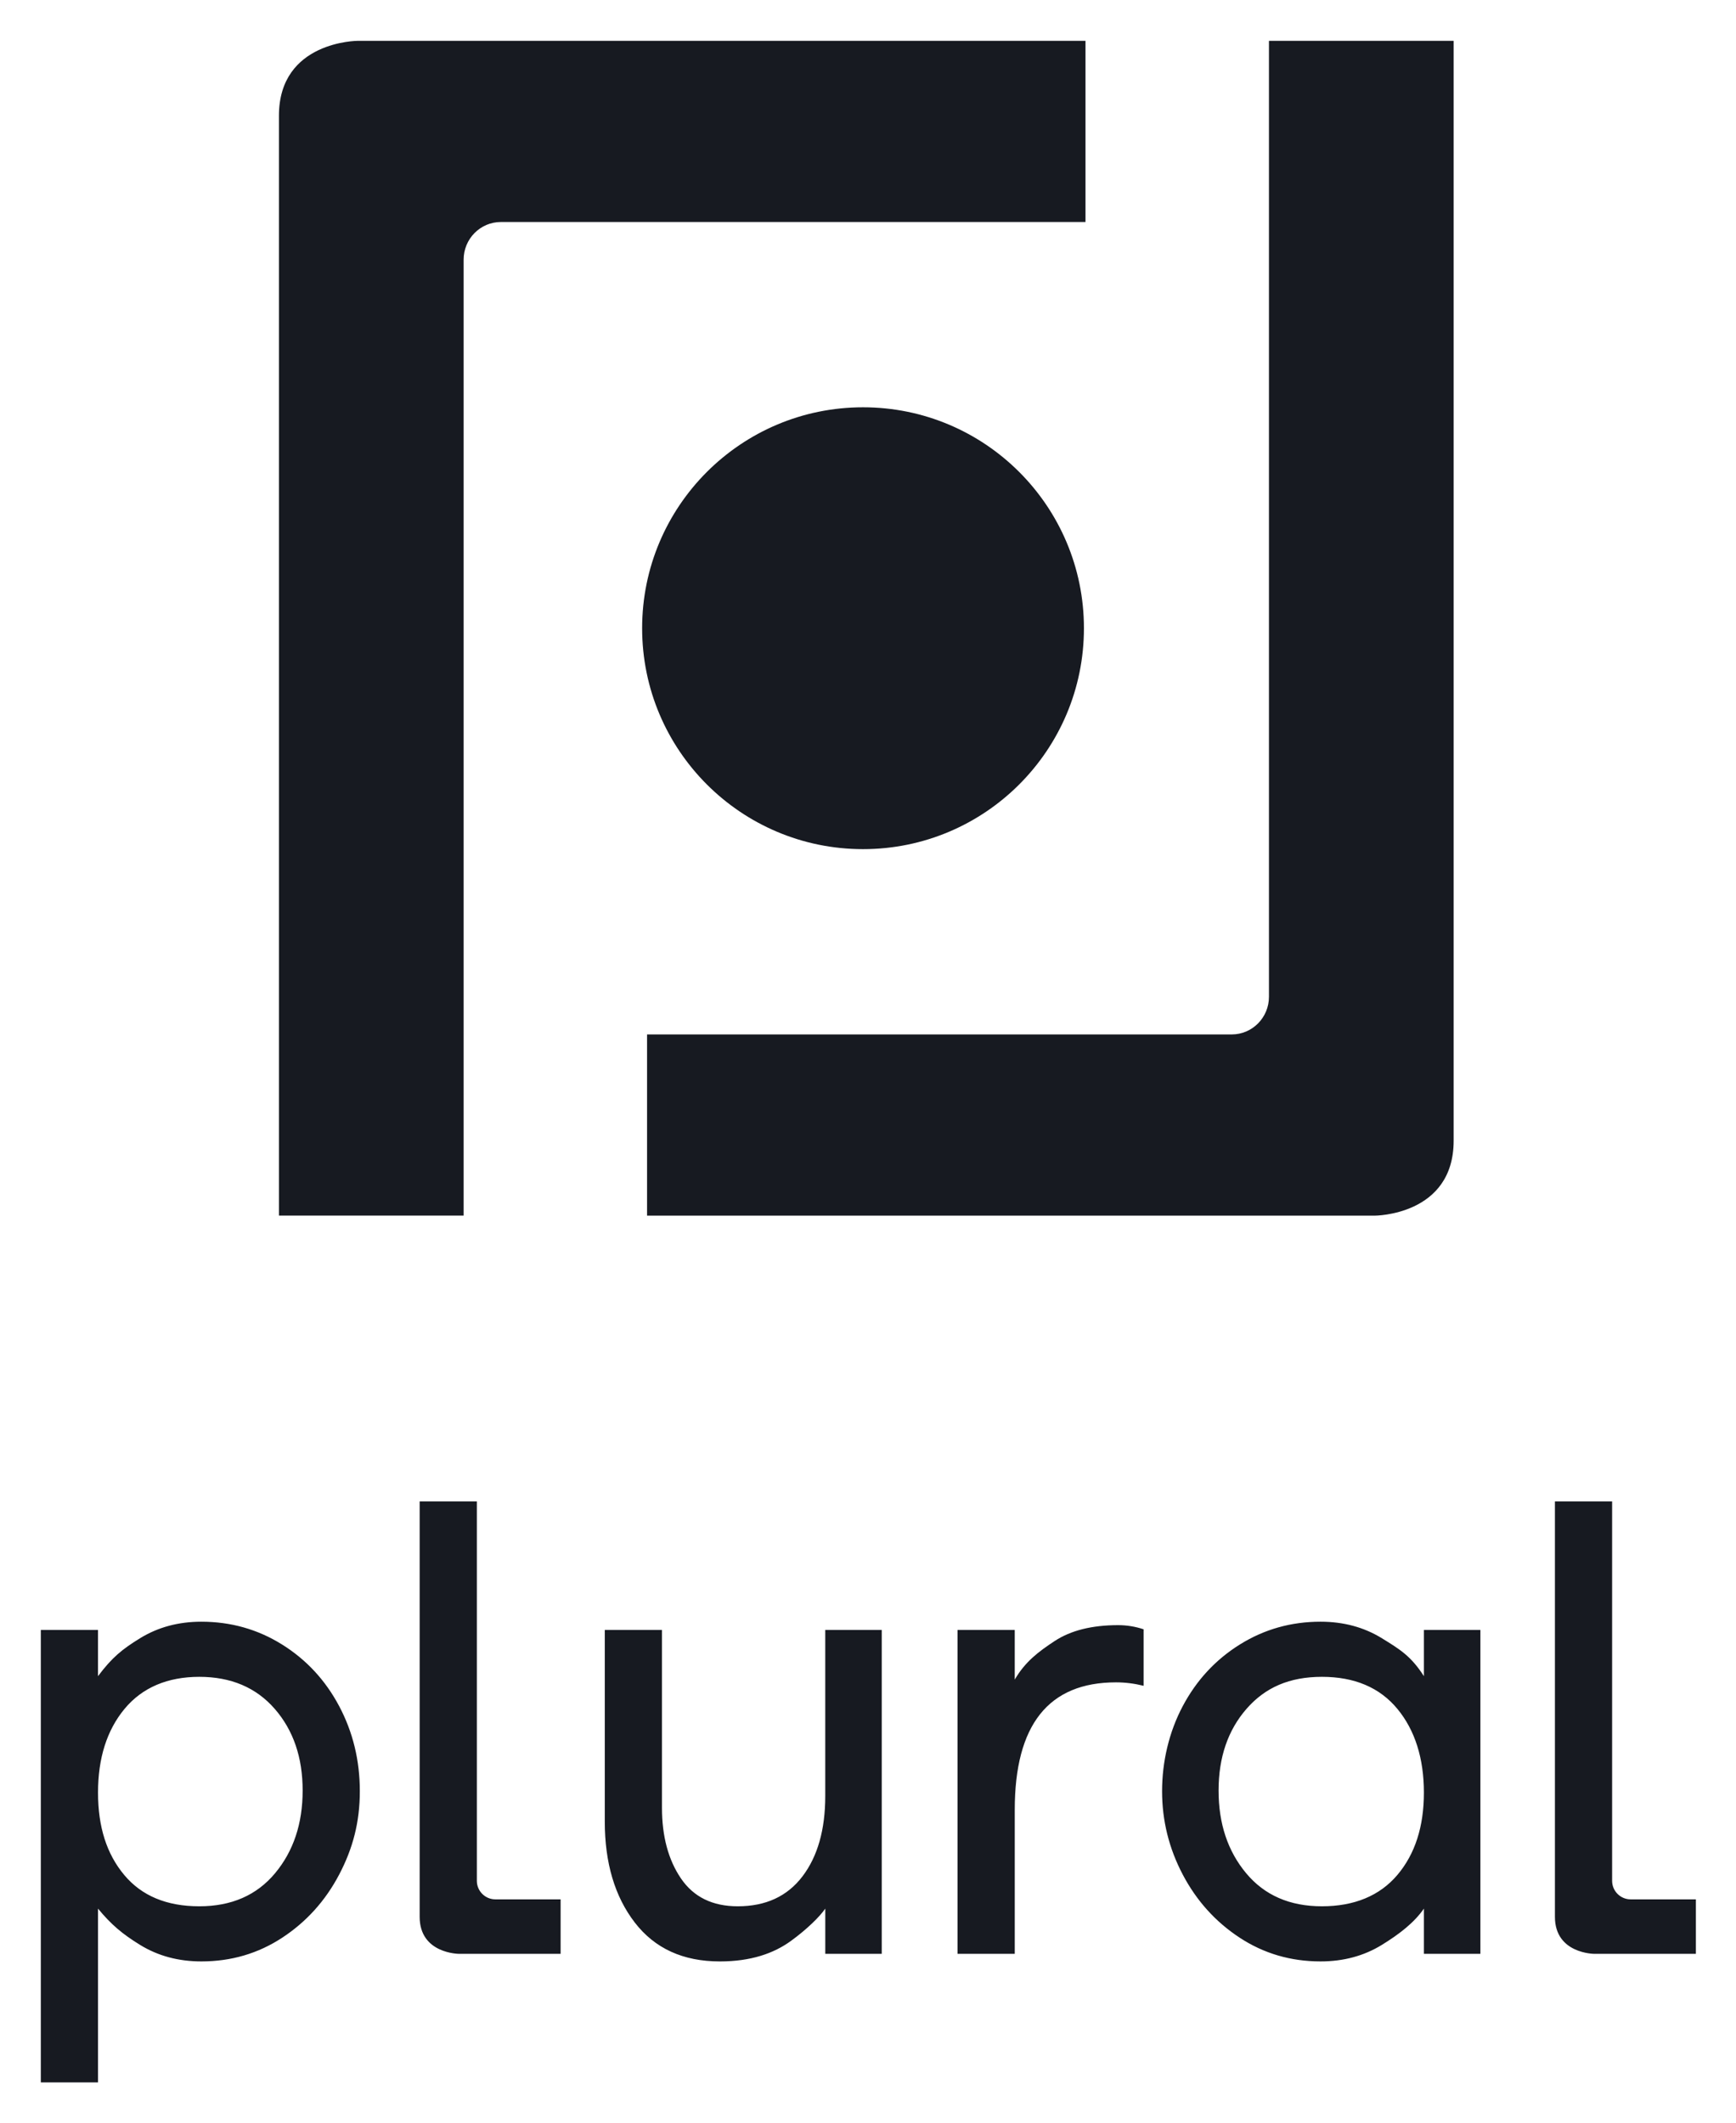
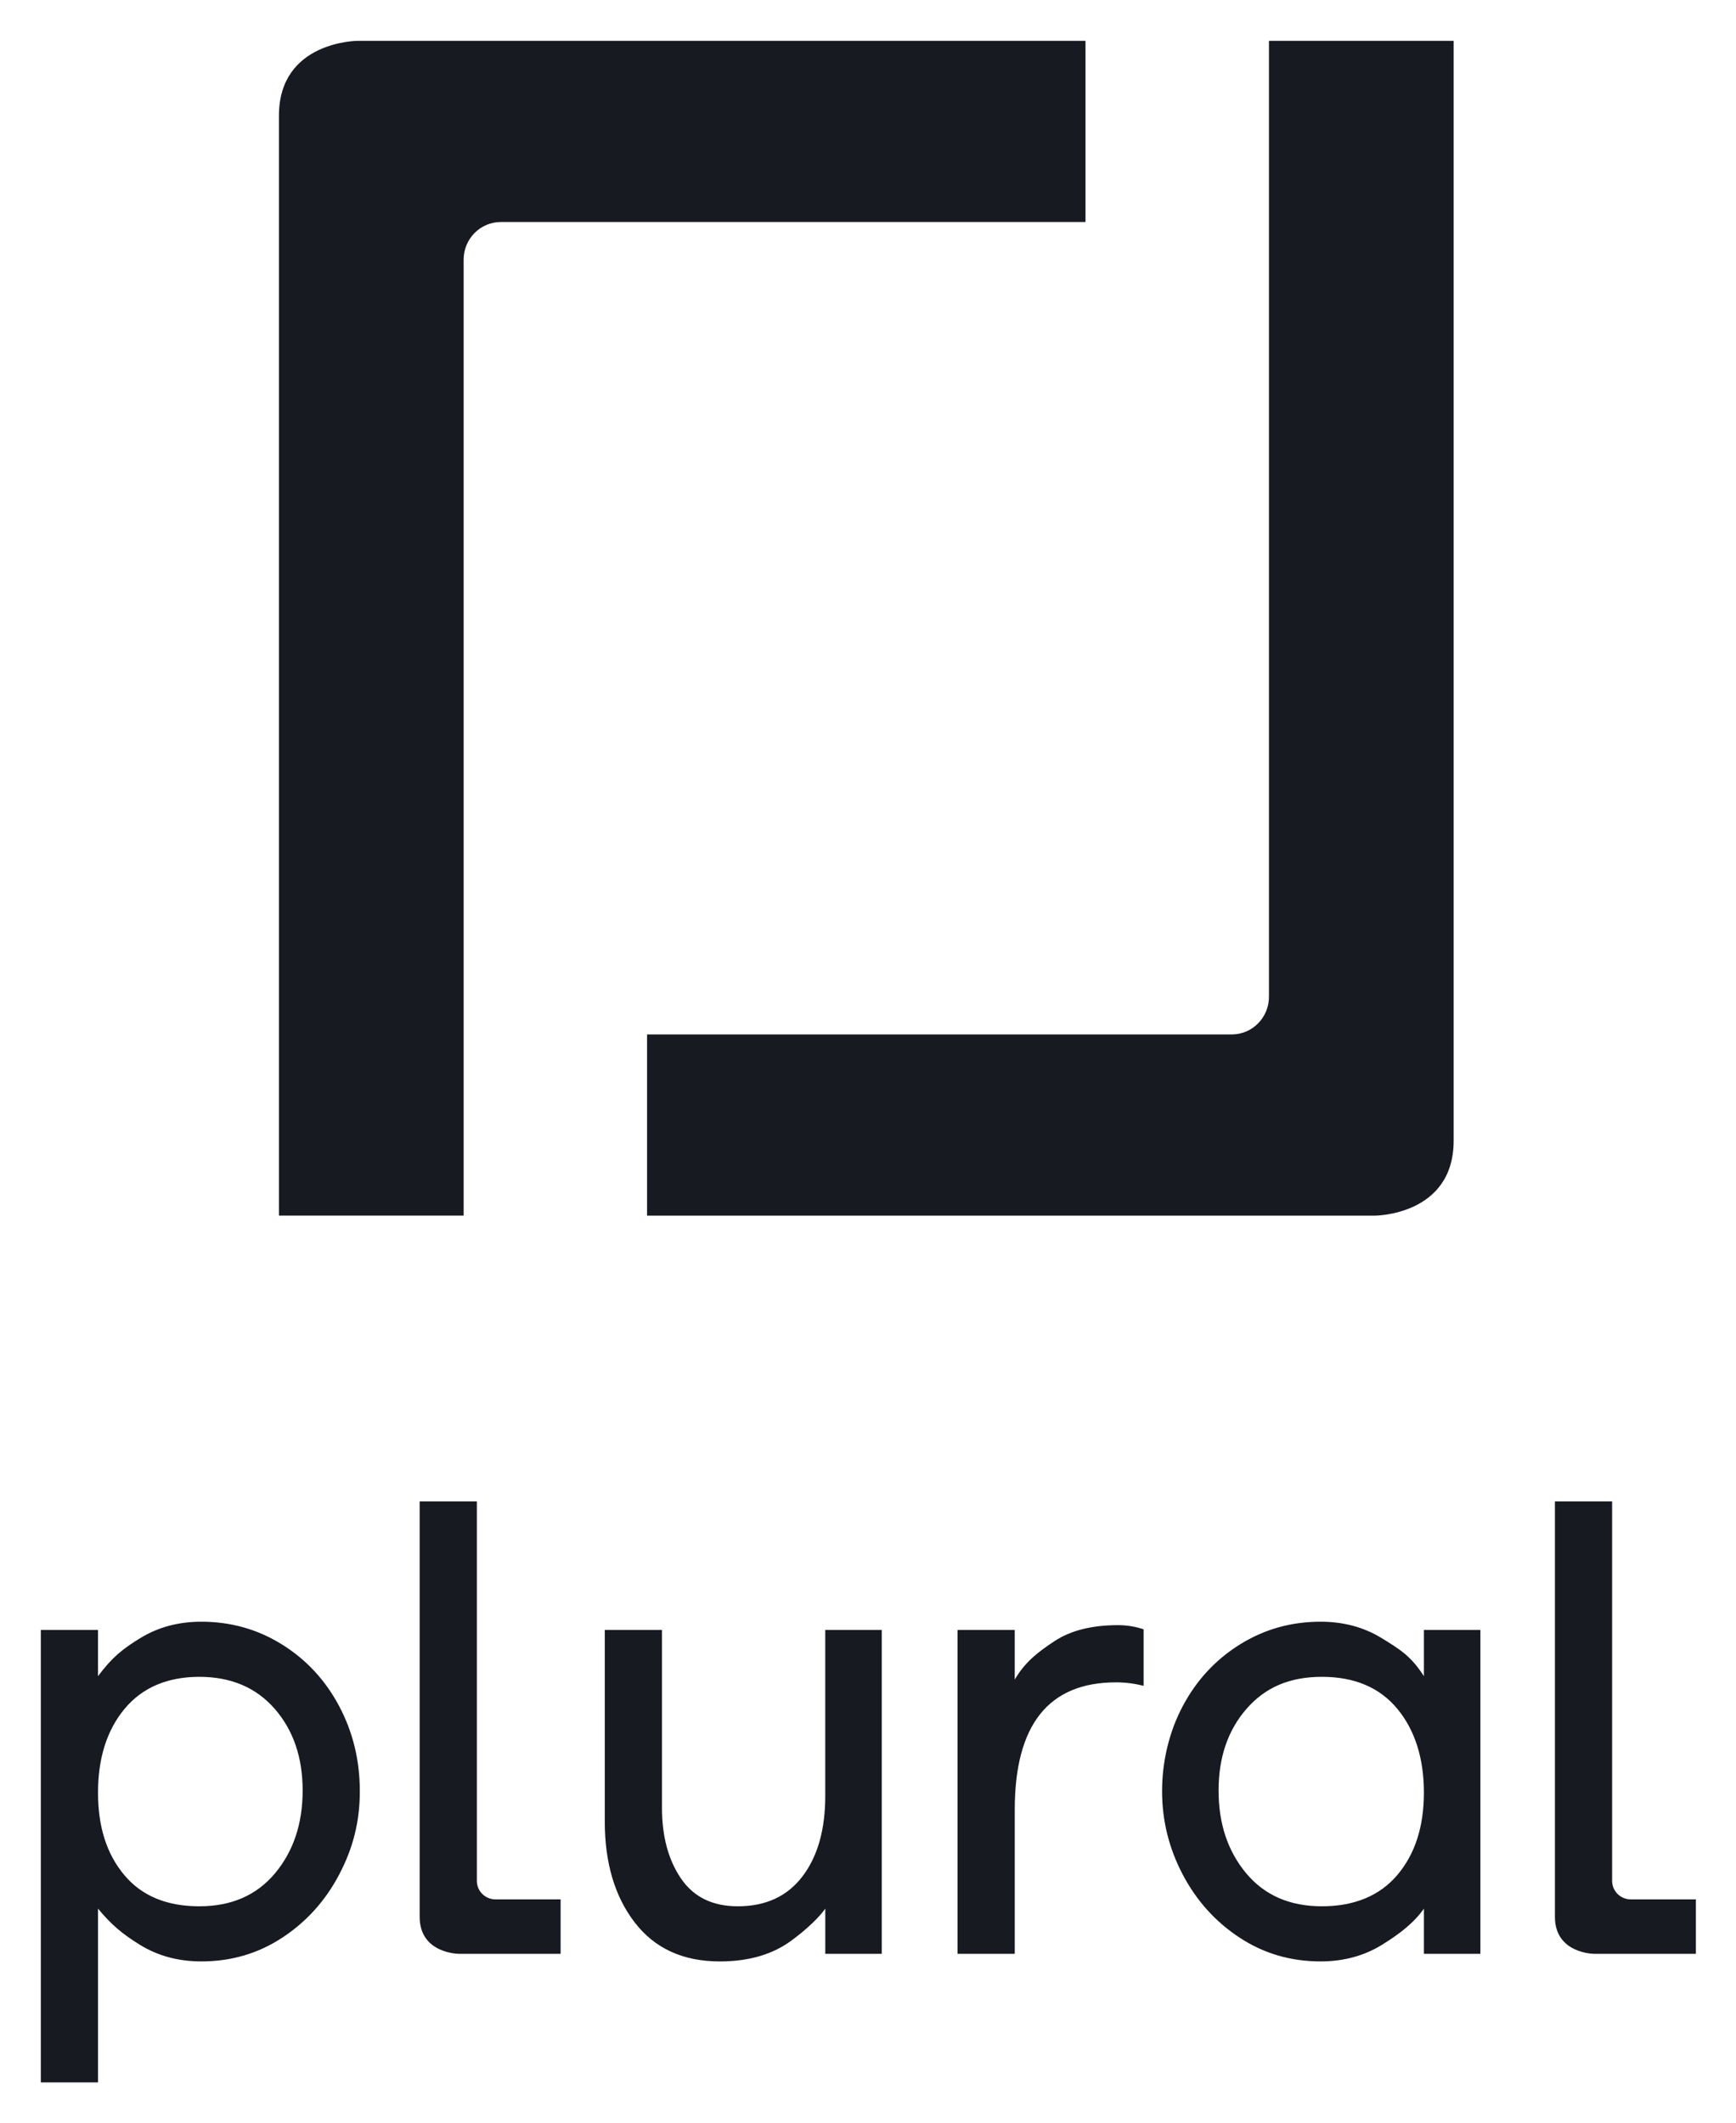
<svg xmlns="http://www.w3.org/2000/svg" role="img" viewBox="-15.15 -15.15 644.30 787.80">
  <title>Plural logo</title>
-   <path fill="#171A21" d="M305.157 299.969c45.279 0 81.985-36.707 81.985-81.986 0-45.28-36.706-81.986-81.985-81.986-45.279 0-81.985 36.706-81.985 81.986 0 45.279 36.706 81.986 81.985 81.986z" />
  <path fill="#171A21" d="M225 435.969v-67.238h217c7.621 0 13.809-6.253 13.809-13.957V0h68.551v408.172c0 27.812-29.313 27.812-29.313 27.812H225v-.015zM387.72 0v67.238H170.735c-7.621 0-13.809 6.254-13.809 13.957v354.774H88.375V27.812C88.375 0 117.688 0 117.688 0H387.72zM0 757.63V589.739h21.225v17.139c5.197-6.938 8.95-9.981 15.599-14.071 6.649-4.09 14.231-6.14 22.757-6.14 10.907 0 20.88 2.811 29.919 8.438 9.034 5.626 16.108 13.259 21.225 22.887 5.113 9.632 7.671 20.16 7.671 31.581 0 11.42-2.558 21.225-7.671 30.941-5.113 9.716-12.144 17.518-21.095 23.397-8.95 5.882-18.965 8.824-30.045 8.824-8.525 0-16.108-2.045-22.757-6.135-6.649-4.091-10.764-7.587-15.599-13.458v64.488H0zm58.815-65.35c11.93 0 21.309-4.09 28.13-12.275 6.817-8.185 10.23-18.41 10.23-30.685 0-12.274-3.45-22.374-10.356-30.301-6.905-7.928-16.239-11.892-28-11.892-11.761 0-21.183 3.964-27.748 11.892-6.564 7.927-9.842 18.283-9.842 31.067 0 12.784 3.236 22.803 9.716 30.559 6.476 7.759 15.767 11.635 27.874 11.635h-.004zm253.297 17.645h-20.969v-16.782c-2.112 3.051-6.732 7.596-12.657 11.926-6.506 4.755-15.048 7.671-26.469 7.671-13.642 0-24.166-4.814-31.581-14.446-7.414-9.628-11.126-22.122-11.126-37.464v-71.09h21.226v65.973c0 10.571 2.343 19.306 7.031 26.212 4.688 6.905 11.719 10.356 21.095 10.356 10.398 0 18.41-3.708 24.036-11.126 5.626-7.415 8.437-17.346 8.437-29.793V589.74h20.968v120.185h.009zm28.125 0V589.74h21.225v18.419c3.863-6.657 8.862-10.402 14.833-14.328 5.967-3.918 13.807-5.883 23.527-5.883 3.236 0 6.392.513 9.46 1.536v20.968c-3.413-.85-6.821-1.279-10.226-1.279-25.058 0-37.59 15.771-37.59 47.306v53.446H340.237zm173.079-.001v-16.782c-3.514 5.1-8.951 9.367-15.599 13.458-6.649 4.09-14.236 6.135-22.757 6.135-11.084 0-21.095-2.942-30.049-8.824-8.951-5.883-15.982-13.681-21.095-23.397-5.113-9.716-7.671-20.03-7.671-30.941 0-10.912 2.558-21.949 7.671-31.581 5.117-9.628 12.186-17.261 21.225-22.887 9.035-5.627 19.008-8.438 29.919-8.438 8.521 0 16.108 2.046 22.757 6.14 6.648 4.09 10.81 6.598 15.599 14.071v-17.139h20.968v120.185h-20.968zm-9.843-29.279c6.561-7.756 9.843-17.939 9.843-30.559 0-12.62-3.287-23.144-9.843-31.067-6.564-7.928-15.897-11.892-28-11.892-12.102 0-21.094 3.964-28.004 11.892-6.905 7.927-10.356 18.027-10.356 30.301 0 12.275 3.409 22.505 10.23 30.685 6.817 8.185 16.192 12.275 28.13 12.275 11.938 0 21.436-3.876 28-11.635zm-310.557 9.069v20.211h-37.682s-14.631 0-14.631-13.731v-154.16h21.225v140.787c0 3.804 3.084 6.889 6.888 6.889h24.2v.004zm421.343 0v20.211h-37.683s-14.631 0-14.631-13.731v-154.16h21.225v140.787c0 3.804 3.085 6.889 6.889 6.889h24.2v.004z" />
</svg>